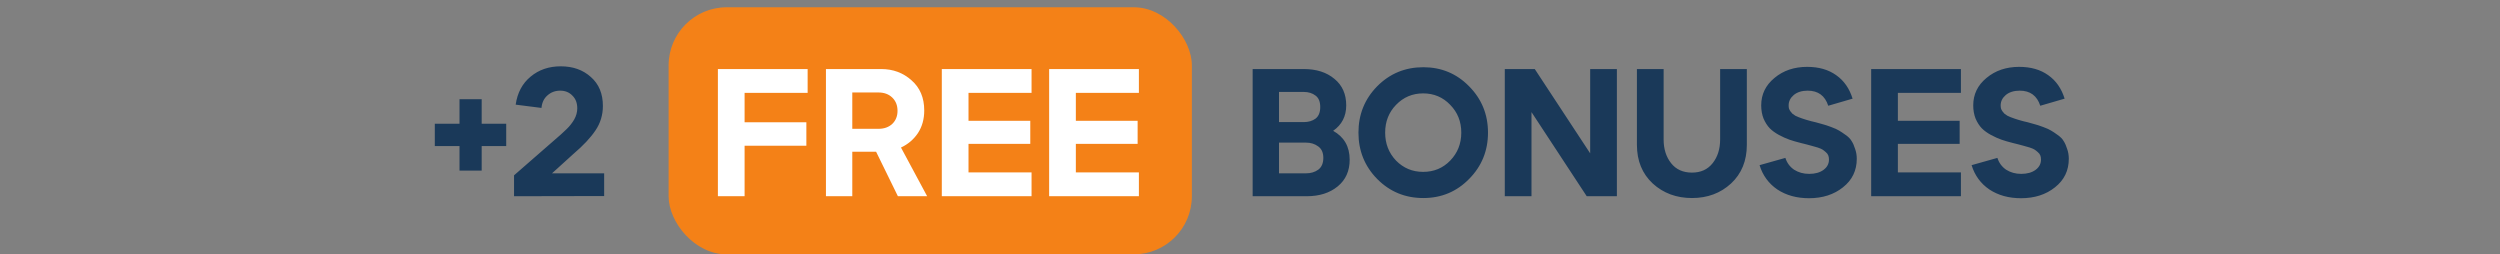
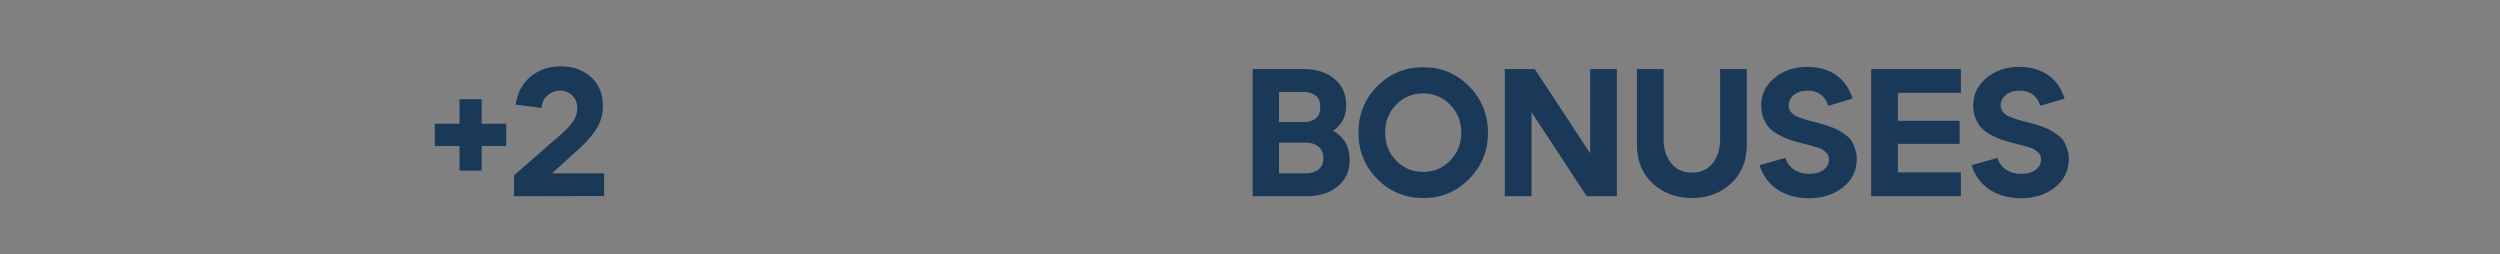
<svg xmlns="http://www.w3.org/2000/svg" width="344" height="35" viewBox="0 0 344 35" fill="none">
  <rect x="0" y="0" width="344" height="35" fill="#808080" stroke="none" />
-   <rect x="92" y="1" width="72" height="34" rx="8" fill="#F48117" />
  <path d="M63.229 23.475V20.1H59.829V17.025H63.229V13.65H66.279V17.025H69.654V20.1H66.279V23.475H63.229ZM70.732 27V24.125L76.007 19.525C76.907 18.758 77.557 18.175 77.957 17.775C78.373 17.375 78.723 16.933 79.007 16.45C79.29 15.95 79.432 15.433 79.432 14.9C79.432 14.167 79.207 13.583 78.757 13.15C78.323 12.7 77.765 12.475 77.082 12.475C76.398 12.475 75.815 12.692 75.332 13.125C74.848 13.542 74.573 14.117 74.507 14.85L70.957 14.4C71.19 12.767 71.873 11.483 73.007 10.55C74.14 9.6 75.523 9.125 77.157 9.125C78.84 9.125 80.223 9.617 81.307 10.6C82.407 11.567 82.957 12.892 82.957 14.575C82.957 15.825 82.615 16.95 81.932 17.95C81.265 18.95 80.257 20.025 78.907 21.175L75.957 23.85H83.132V26.975L70.732 27ZM183.44 18C184.957 18.85 185.715 20.175 185.715 21.975C185.715 23.525 185.165 24.75 184.065 25.65C182.965 26.55 181.549 27 179.815 27H172.365V9.5H179.39C181.14 9.5 182.549 9.95 183.615 10.85C184.699 11.733 185.24 12.95 185.24 14.5C185.24 16 184.64 17.167 183.44 18ZM175.99 12.65V16.8H179.39C180.04 16.8 180.582 16.642 181.015 16.325C181.449 15.992 181.665 15.458 181.665 14.725C181.665 13.992 181.449 13.467 181.015 13.15C180.582 12.817 180.04 12.65 179.39 12.65H175.99ZM179.715 23.85C180.365 23.85 180.924 23.683 181.39 23.35C181.857 23 182.09 22.458 182.09 21.725C182.09 21.008 181.857 20.483 181.39 20.15C180.924 19.8 180.365 19.625 179.715 19.625H175.99V23.85H179.715ZM195.848 27.25C193.348 27.25 191.231 26.375 189.498 24.625C187.781 22.875 186.923 20.75 186.923 18.25C186.923 15.75 187.781 13.625 189.498 11.875C191.231 10.125 193.348 9.25 195.848 9.25C198.331 9.25 200.431 10.125 202.148 11.875C203.881 13.625 204.748 15.75 204.748 18.25C204.748 20.75 203.881 22.875 202.148 24.625C200.431 26.375 198.331 27.25 195.848 27.25ZM195.823 23.65C197.306 23.65 198.548 23.133 199.548 22.1C200.565 21.05 201.073 19.767 201.073 18.25C201.073 16.733 200.565 15.458 199.548 14.425C198.548 13.375 197.306 12.85 195.823 12.85C194.356 12.85 193.115 13.375 192.098 14.425C191.098 15.458 190.598 16.733 190.598 18.25C190.598 19.767 191.098 21.05 192.098 22.1C193.115 23.133 194.356 23.65 195.823 23.65ZM207.058 27V9.5H211.183L218.808 21.1V9.5H222.483V27H218.333L210.733 15.425V27H207.058ZM238.19 25.25C236.74 26.583 234.948 27.25 232.815 27.25C230.681 27.25 228.881 26.583 227.415 25.25C225.965 23.9 225.24 22.125 225.24 19.925V9.5H228.915V19.2C228.915 20.5 229.256 21.583 229.94 22.45C230.623 23.317 231.581 23.75 232.815 23.75C234.031 23.75 234.981 23.317 235.665 22.45C236.348 21.583 236.69 20.5 236.69 19.2V9.5H240.365V19.925C240.365 22.125 239.64 23.9 238.19 25.25ZM248.917 27.275C247.233 27.275 245.783 26.875 244.567 26.075C243.367 25.258 242.55 24.142 242.117 22.725L245.667 21.725C245.883 22.408 246.283 22.95 246.867 23.35C247.467 23.733 248.158 23.925 248.942 23.925C249.758 23.925 250.417 23.742 250.917 23.375C251.417 23.008 251.667 22.533 251.667 21.95C251.667 21.733 251.633 21.542 251.567 21.375C251.5 21.208 251.383 21.058 251.217 20.925C251.05 20.775 250.9 20.658 250.767 20.575C250.633 20.492 250.417 20.4 250.117 20.3C249.817 20.2 249.583 20.133 249.417 20.1C249.267 20.05 248.992 19.975 248.592 19.875C248.208 19.775 247.942 19.708 247.792 19.675C247.192 19.525 246.675 19.375 246.242 19.225C245.808 19.075 245.325 18.858 244.792 18.575C244.275 18.292 243.85 17.983 243.517 17.65C243.183 17.3 242.9 16.858 242.667 16.325C242.45 15.775 242.342 15.167 242.342 14.5C242.342 12.983 242.95 11.725 244.167 10.725C245.383 9.708 246.883 9.2 248.667 9.2C250.267 9.2 251.6 9.583 252.667 10.35C253.733 11.1 254.483 12.175 254.917 13.575L251.567 14.55C251.117 13.167 250.175 12.475 248.742 12.475C247.942 12.475 247.3 12.675 246.817 13.075C246.35 13.475 246.117 13.95 246.117 14.5C246.117 14.667 246.133 14.817 246.167 14.95C246.217 15.083 246.283 15.208 246.367 15.325C246.467 15.442 246.558 15.55 246.642 15.65C246.742 15.733 246.875 15.825 247.042 15.925C247.225 16.008 247.375 16.075 247.492 16.125C247.608 16.175 247.792 16.242 248.042 16.325C248.292 16.392 248.475 16.45 248.592 16.5C248.725 16.533 248.933 16.592 249.217 16.675C249.517 16.742 249.725 16.792 249.842 16.825C250.358 16.975 250.717 17.075 250.917 17.125C251.117 17.175 251.467 17.292 251.967 17.475C252.467 17.658 252.833 17.825 253.067 17.975C253.3 18.108 253.6 18.308 253.967 18.575C254.35 18.842 254.625 19.125 254.792 19.425C254.975 19.708 255.133 20.067 255.267 20.5C255.417 20.917 255.492 21.367 255.492 21.85C255.492 23.467 254.858 24.775 253.592 25.775C252.342 26.775 250.783 27.275 248.917 27.275ZM257.473 27V9.5H269.823V12.775H261.148V16.625H269.648V19.8H261.148V23.725H269.823V27H257.473ZM278.092 27.275C276.408 27.275 274.958 26.875 273.742 26.075C272.542 25.258 271.725 24.142 271.292 22.725L274.842 21.725C275.058 22.408 275.458 22.95 276.042 23.35C276.642 23.733 277.333 23.925 278.117 23.925C278.933 23.925 279.592 23.742 280.092 23.375C280.592 23.008 280.842 22.533 280.842 21.95C280.842 21.733 280.808 21.542 280.742 21.375C280.675 21.208 280.558 21.058 280.392 20.925C280.225 20.775 280.075 20.658 279.942 20.575C279.808 20.492 279.592 20.4 279.292 20.3C278.992 20.2 278.758 20.133 278.592 20.1C278.442 20.05 278.167 19.975 277.767 19.875C277.383 19.775 277.117 19.708 276.967 19.675C276.367 19.525 275.85 19.375 275.417 19.225C274.983 19.075 274.5 18.858 273.967 18.575C273.45 18.292 273.025 17.983 272.692 17.65C272.358 17.3 272.075 16.858 271.842 16.325C271.625 15.775 271.517 15.167 271.517 14.5C271.517 12.983 272.125 11.725 273.342 10.725C274.558 9.708 276.058 9.2 277.842 9.2C279.442 9.2 280.775 9.583 281.842 10.35C282.908 11.1 283.658 12.175 284.092 13.575L280.742 14.55C280.292 13.167 279.35 12.475 277.917 12.475C277.117 12.475 276.475 12.675 275.992 13.075C275.525 13.475 275.292 13.95 275.292 14.5C275.292 14.667 275.308 14.817 275.342 14.95C275.392 15.083 275.458 15.208 275.542 15.325C275.642 15.442 275.733 15.55 275.817 15.65C275.917 15.733 276.05 15.825 276.217 15.925C276.4 16.008 276.55 16.075 276.667 16.125C276.783 16.175 276.967 16.242 277.217 16.325C277.467 16.392 277.65 16.45 277.767 16.5C277.9 16.533 278.108 16.592 278.392 16.675C278.692 16.742 278.9 16.792 279.017 16.825C279.533 16.975 279.892 17.075 280.092 17.125C280.292 17.175 280.642 17.292 281.142 17.475C281.642 17.658 282.008 17.825 282.242 17.975C282.475 18.108 282.775 18.308 283.142 18.575C283.525 18.842 283.8 19.125 283.967 19.425C284.15 19.708 284.308 20.067 284.442 20.5C284.592 20.917 284.667 21.367 284.667 21.85C284.667 23.467 284.033 24.775 282.767 25.775C281.517 26.775 279.958 27.275 278.092 27.275Z" fill="#1A3959" />
-   <path d="M98.781 27V9.5H111.131V12.775H102.456V16.825H110.956V20.05H102.456V27H98.781ZM127.575 27H123.55L120.55 20.875H117.275V27H113.65V9.5H121.25C122.883 9.5 124.275 10.017 125.425 11.05C126.591 12.067 127.175 13.45 127.175 15.2C127.175 16.4 126.883 17.442 126.3 18.325C125.716 19.192 124.941 19.85 123.975 20.3L127.575 27ZM117.275 12.725V17.725H120.875C121.658 17.725 122.291 17.5 122.775 17.05C123.258 16.583 123.5 15.983 123.5 15.25C123.5 14.5 123.258 13.892 122.775 13.425C122.291 12.958 121.658 12.725 120.875 12.725H117.275ZM129.592 27V9.5H141.942V12.775H133.267V16.625H141.767V19.8H133.267V23.725H141.942V27H129.592ZM144.362 27V9.5H156.712V12.775H148.037V16.625H156.537V19.8H148.037V23.725H156.712V27H144.362Z" fill="white" />
</svg>